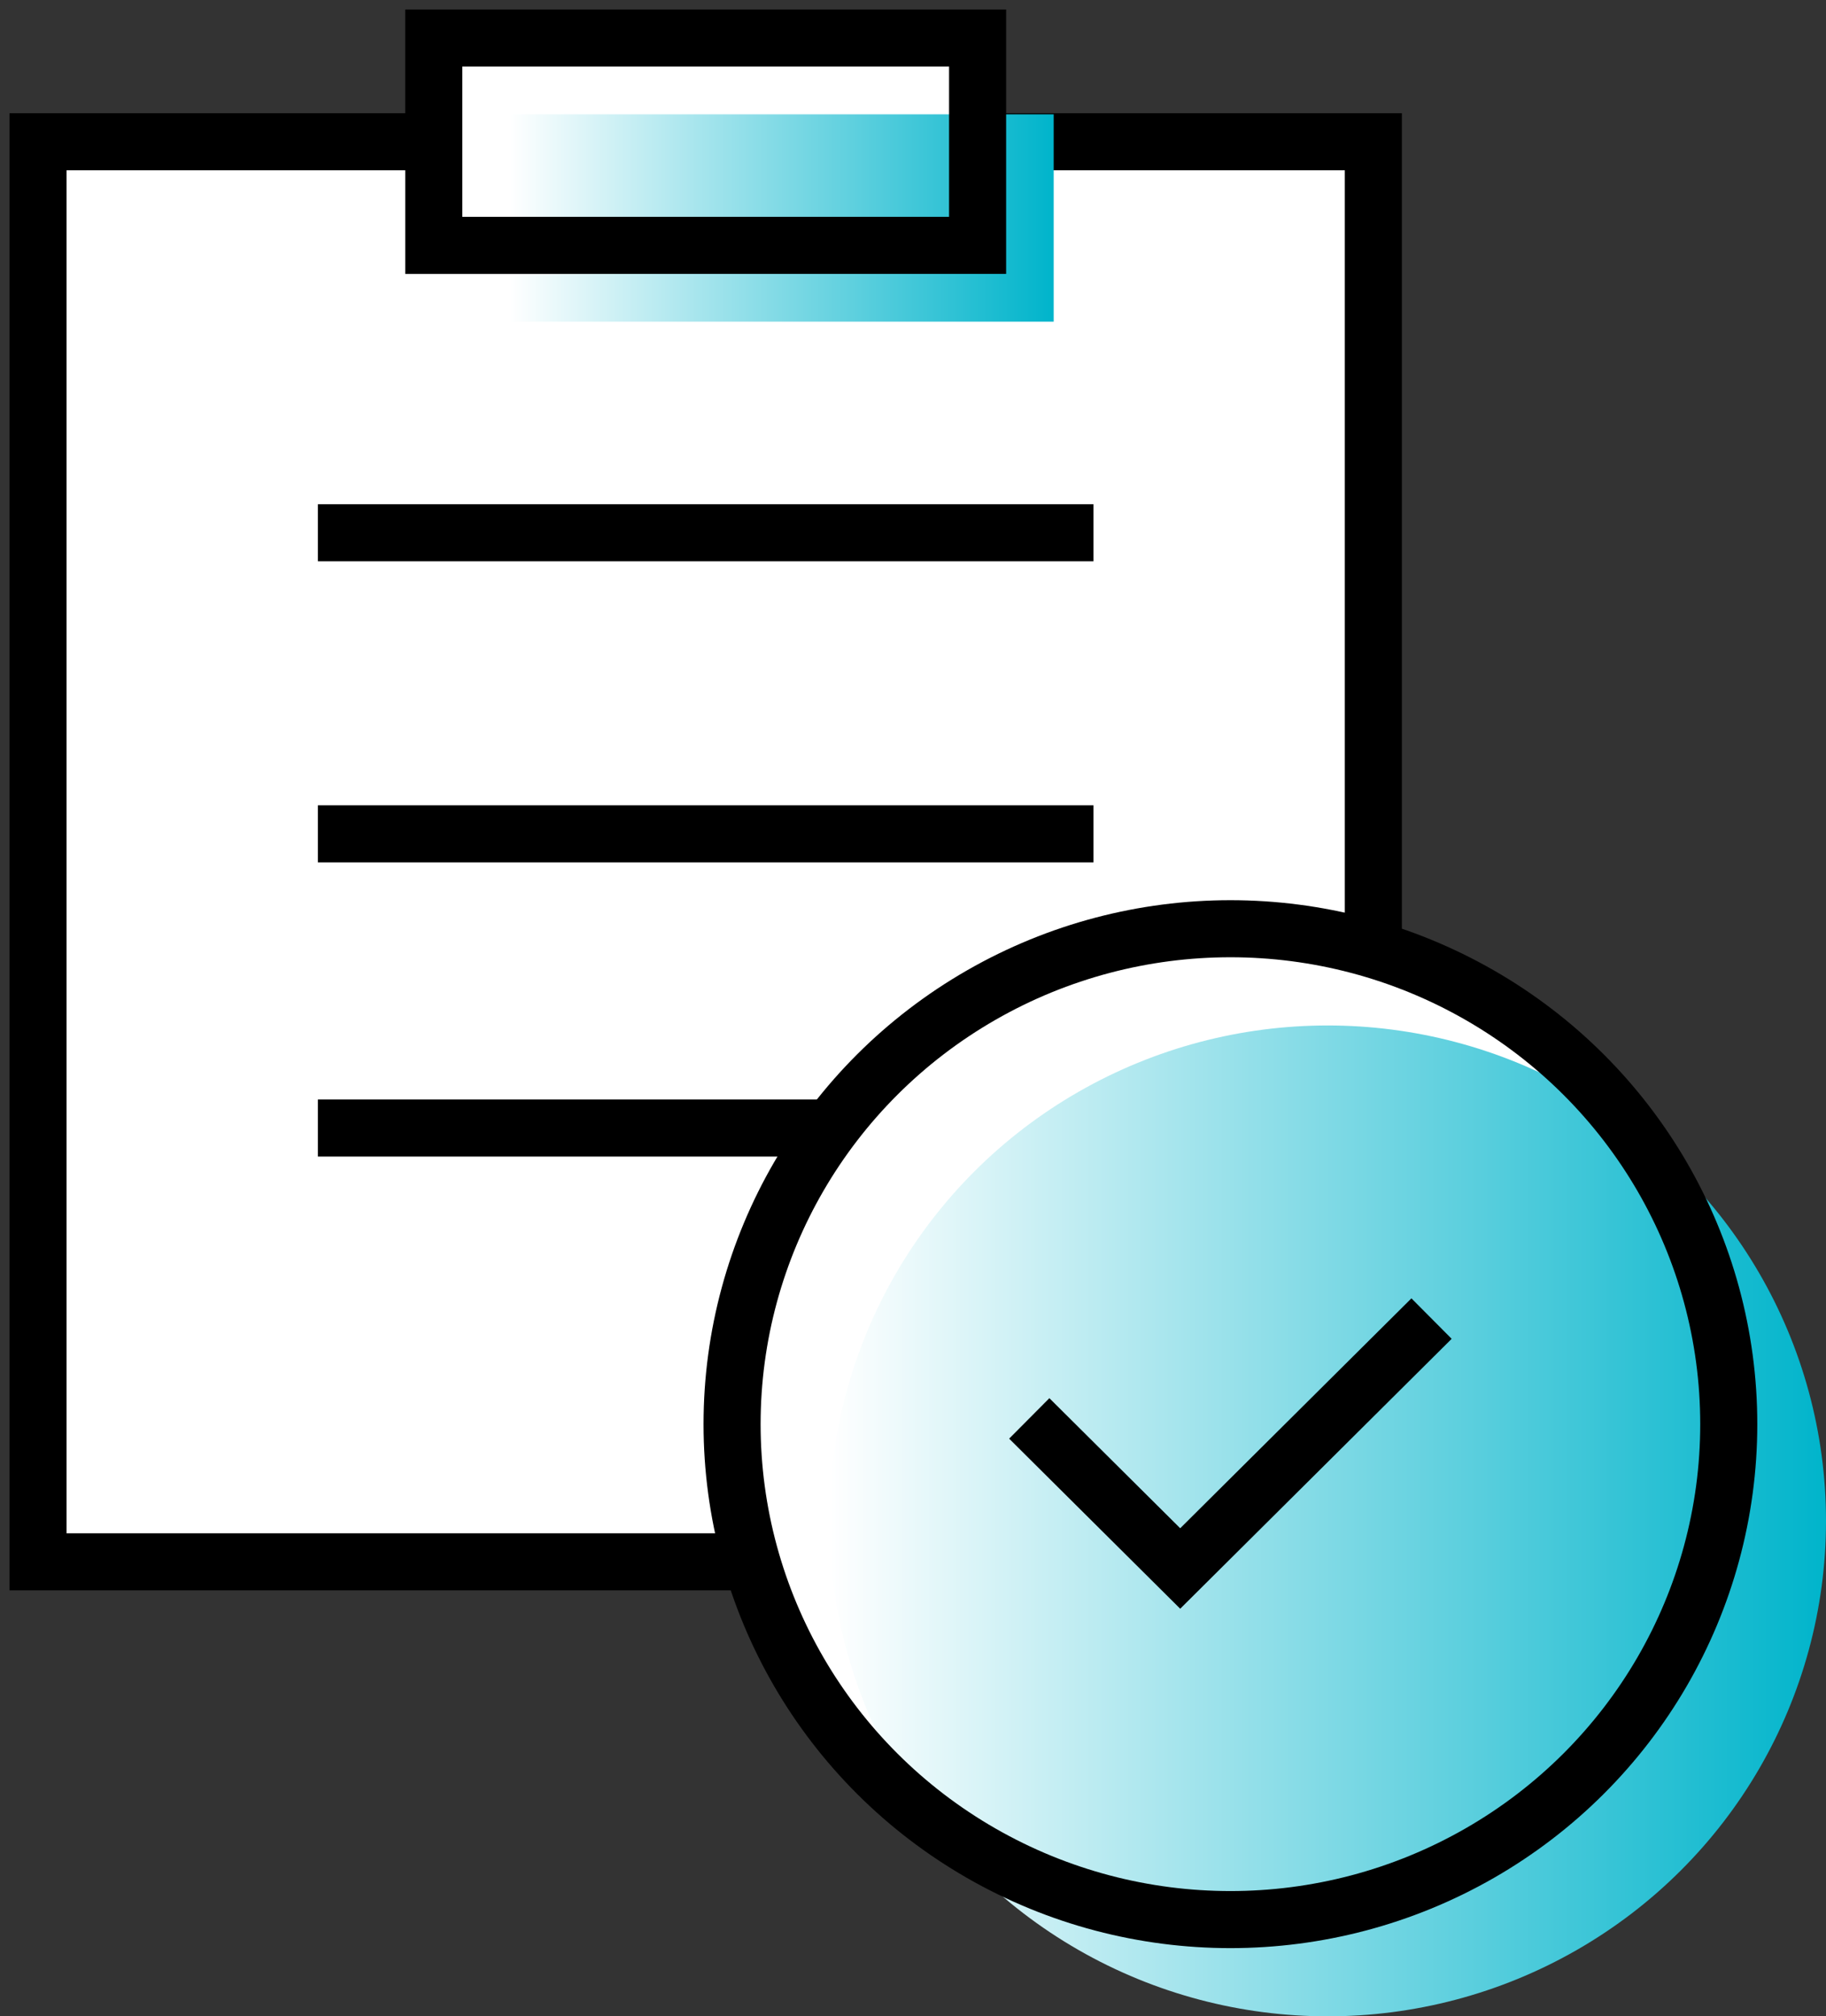
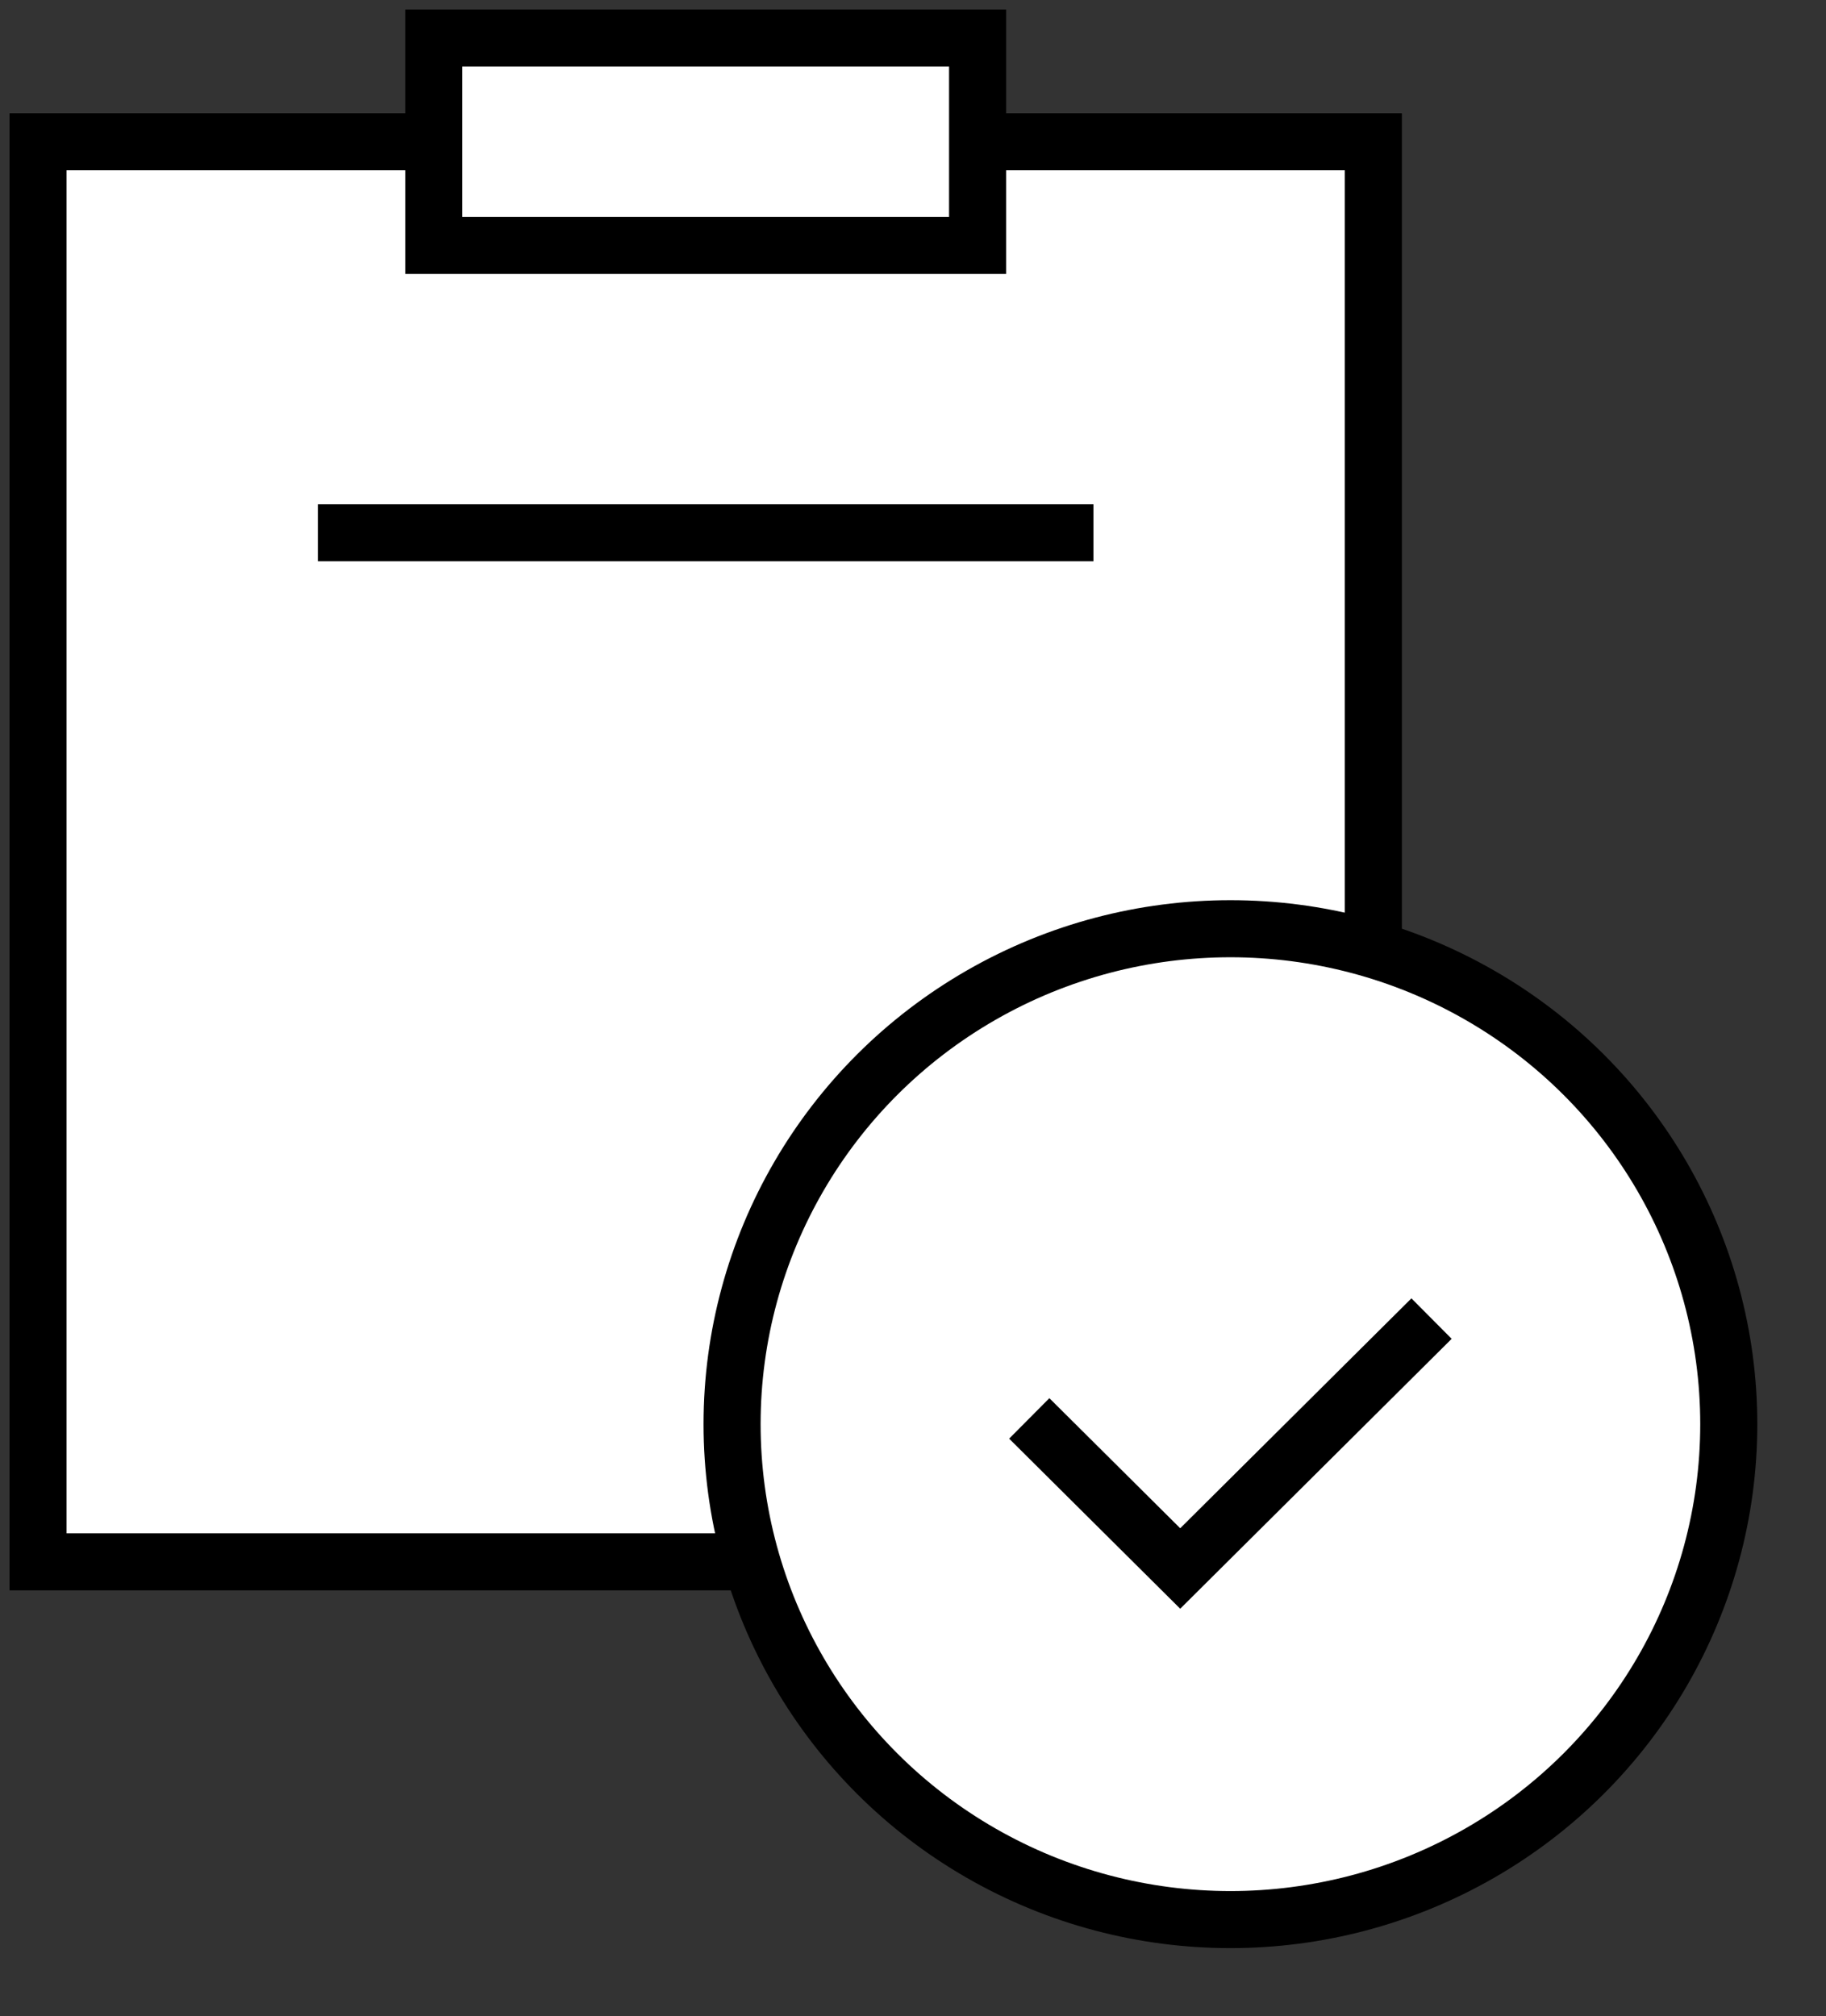
<svg xmlns="http://www.w3.org/2000/svg" width="48" height="53" viewBox="0 0 48 53">
  <rect x="0" y="0" width="48" height="53" fill="#333333" stroke="none" />
  <defs>
    <linearGradient id="linear-gradient" x2="1" y1=".5" y2=".5" gradientUnits="objectBoundingBox">
      <stop offset="0" stop-color="#fff" />
      <stop offset="1" stop-color="#00b4cb" />
    </linearGradient>
    <style>
            .cls-1{fill:#fff}.cls-3,.cls-5{fill:none;stroke:#000;stroke-miterlimit:10;stroke-width:1.5px}.cls-3{stroke-linecap:square}.cls-4{fill:url(#linear-gradient)}
        </style>
  </defs>
  <g id="Icon" transform="translate(-1367.721 -324.535)">
    <path id="사각형_636" d="M0 0H35.101V37.328H0z" class="cls-1" transform="translate(1368.721 328.261)" />
    <path id="사각형_637" fill="none" stroke="#000" stroke-linecap="round" stroke-miterlimit="10" stroke-width="1.5px" d="M0 0H35.101V37.328H0z" transform="translate(1368.721 328.261)" />
    <path id="선_265" d="M0 0L18.888 0" class="cls-3" transform="translate(1376.827 338.539)" />
-     <path id="선_266" d="M0 0L18.888 0" class="cls-3" transform="translate(1376.827 346.453)" />
-     <path id="선_267" d="M0 0L18.888 0" class="cls-3" transform="translate(1376.827 354.186)" />
    <g id="그룹_251">
      <ellipse id="타원_1728" cx="13.1" cy="13.023" class="cls-1" rx="13.1" ry="13.023" transform="translate(1386.965 348.947)" />
-       <ellipse id="타원_1729" cx="13.1" cy="13.023" class="cls-4" rx="13.1" ry="13.023" transform="translate(1389.521 351.49)" />
      <path id="패스_955" d="M1394.777 361.819l3.968 3.945 6.607-6.569" class="cls-5" />
      <ellipse id="타원_1730" cx="13.1" cy="13.023" class="cls-5" rx="13.1" ry="13.023" transform="translate(1386.965 348.947)" />
    </g>
    <path id="사각형_638" d="M0 0H14.296V5.45H0z" class="cls-1" transform="translate(1379.123 325.535)" />
-     <path id="사각형_639" d="M0 0H14.296V5.45H0z" class="cls-4" transform="translate(1381.123 327.54)" />
    <path id="사각형_640" d="M0 0H14.296V5.45H0z" class="cls-5" transform="translate(1379.123 325.535)" />
  </g>
</svg>